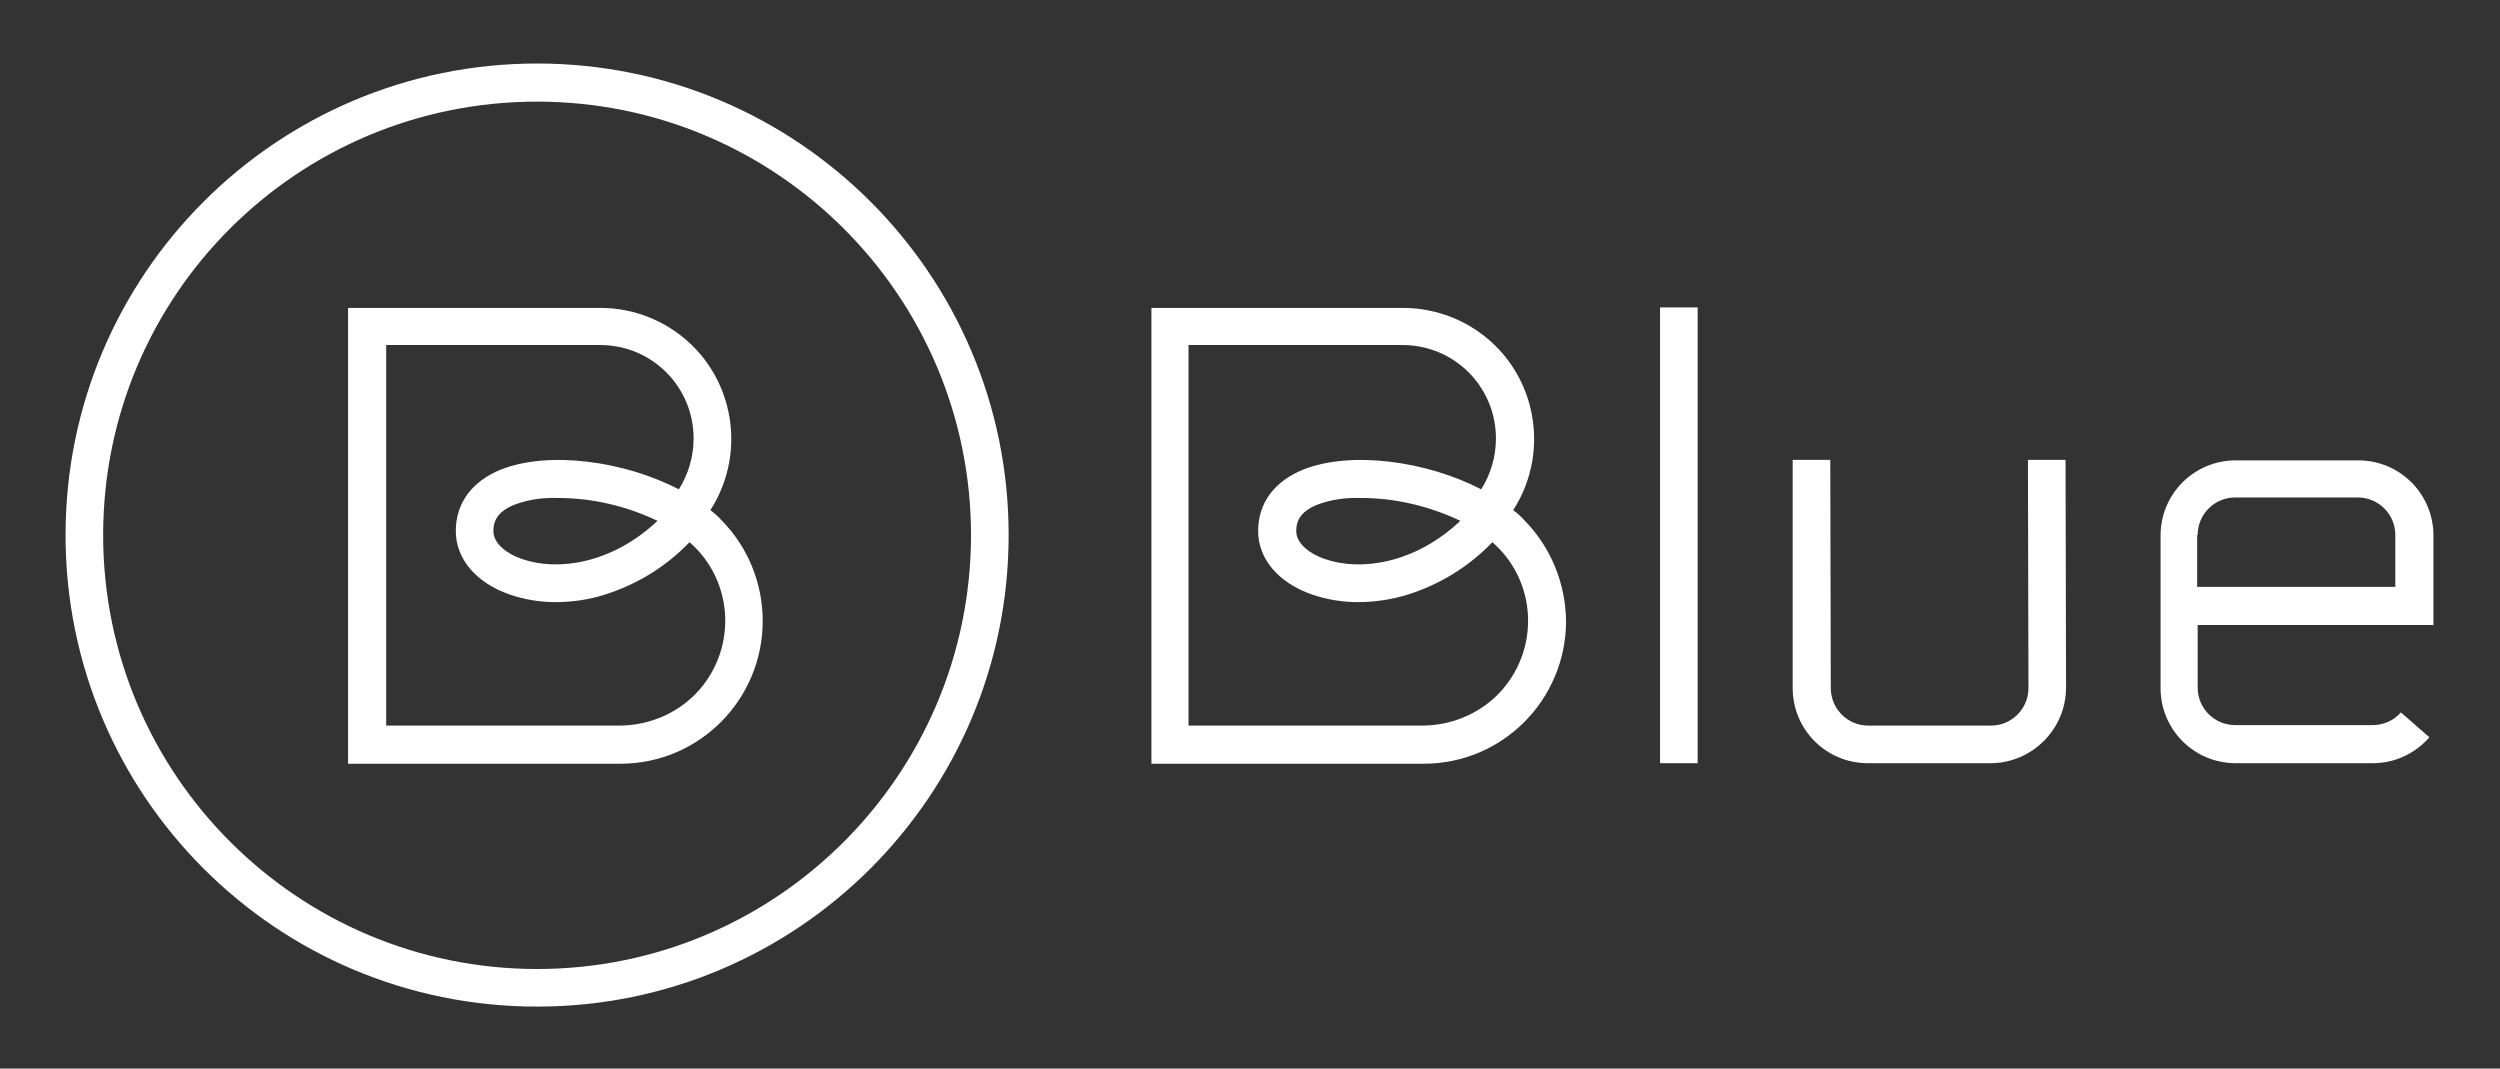
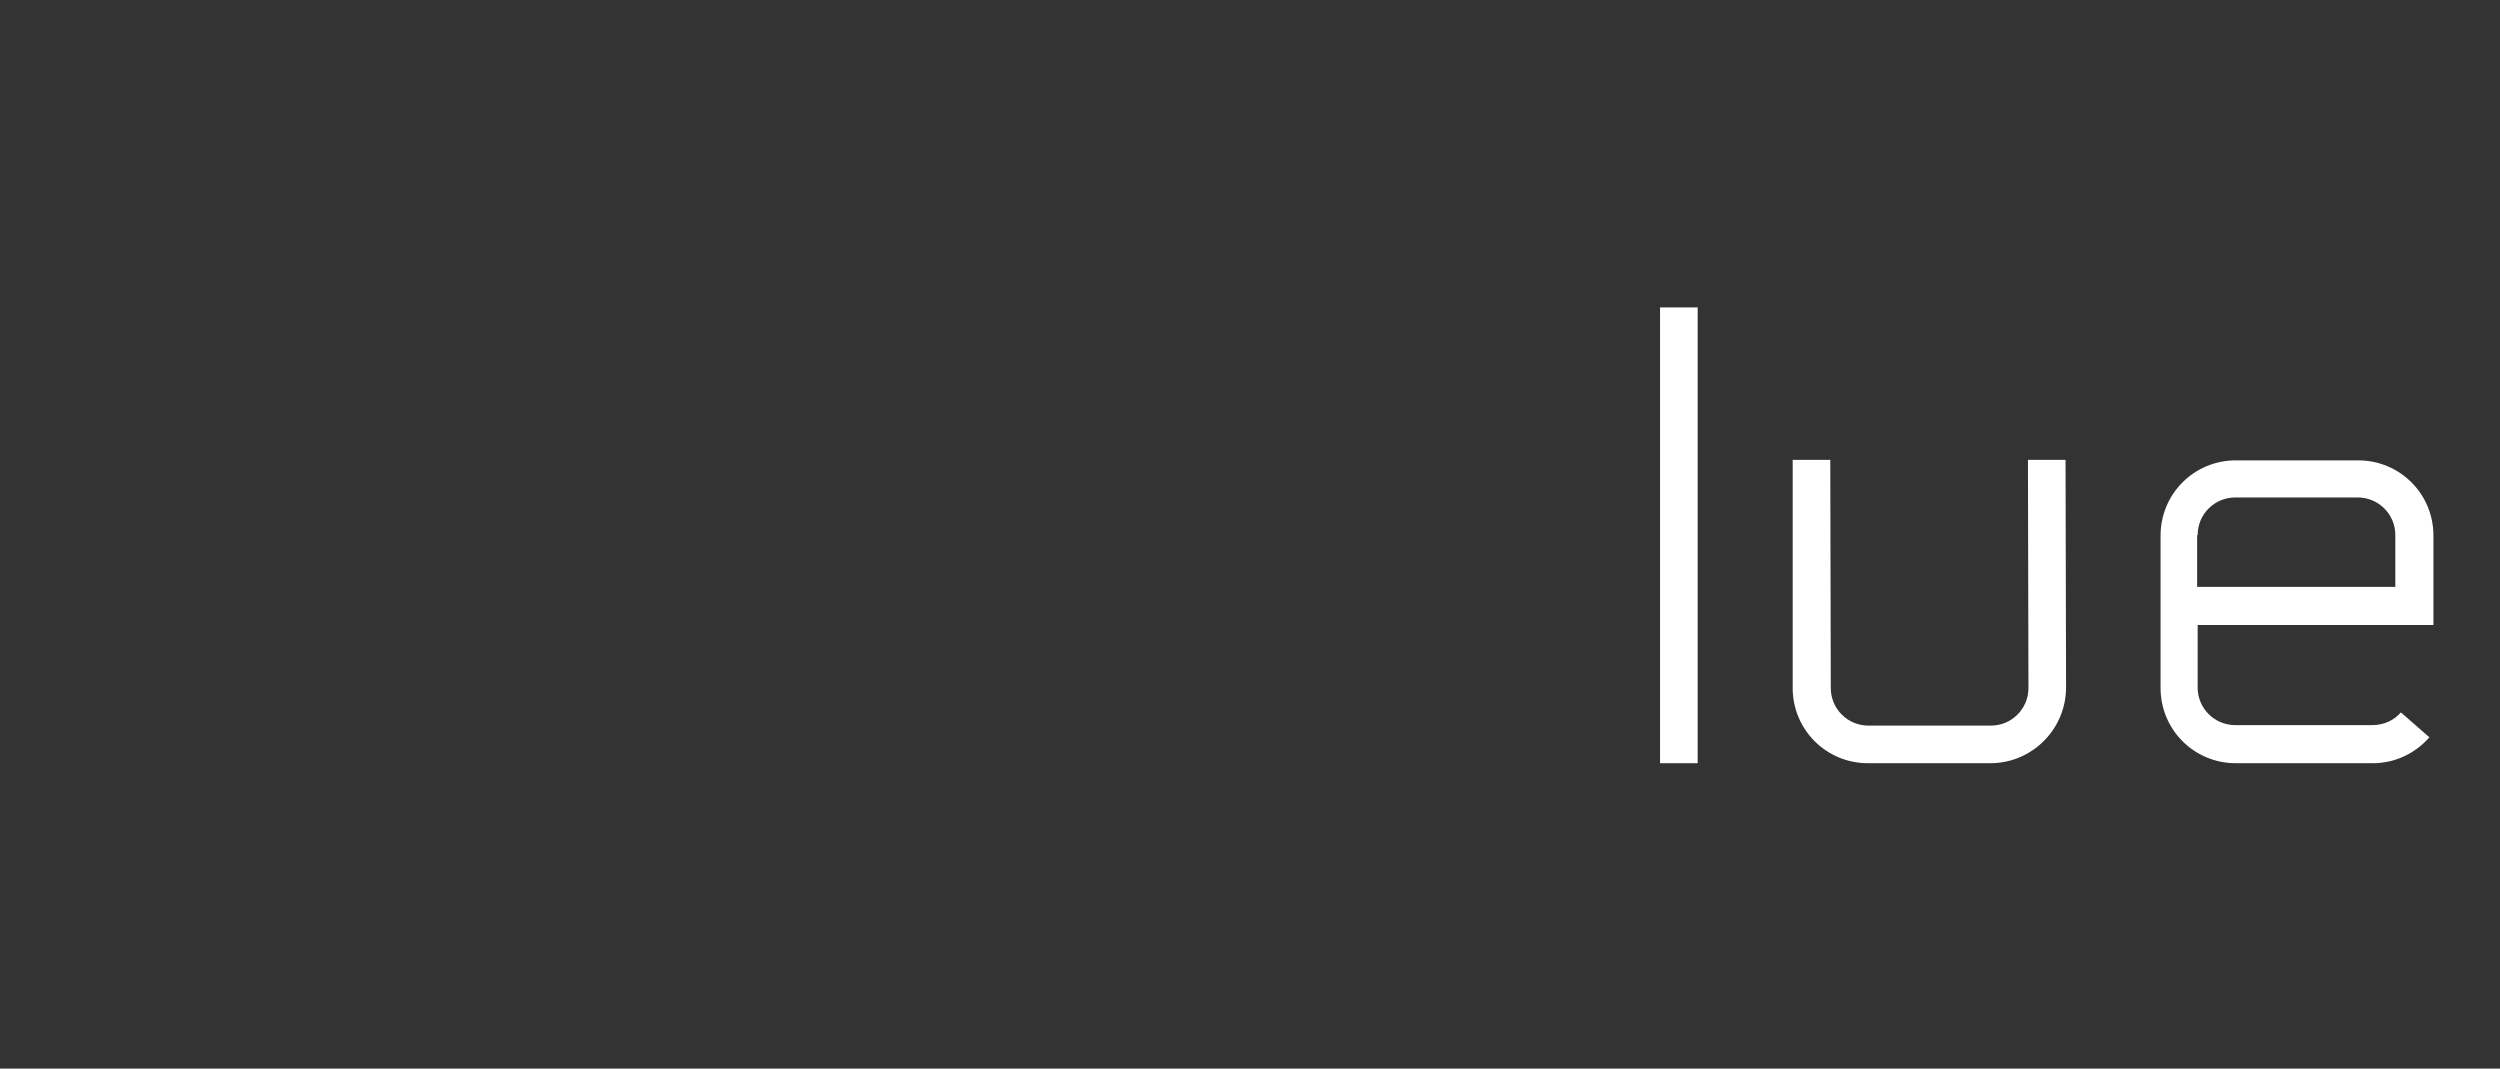
<svg xmlns="http://www.w3.org/2000/svg" version="1.1" id="Layer_1" x="0px" y="0px" viewBox="0 0 492 210.3" style="enable-background:new 0 0 492 210.3;" xml:space="preserve">
  <rect x="0" y="0" width="492" height="210.3" fill="#333333" stroke="none" />
  <style type="text/css">
	.st0{fill:#FFFFFF;}
</style>
  <g>
-     <path class="st0" d="M105.7,12.5c-51.2,0-92.8,41.5-92.8,92.8s41.5,92.8,92.8,92.8c51.2,0,92.8-41.5,92.8-92.8   S156.9,12.5,105.7,12.5 M105.7,190.7c-47.1,0-85.4-38.2-85.4-85.4S58.5,20,105.7,20c47.1,0,85.4,38.2,85.4,85.4   C191,152.5,152.8,190.7,105.7,190.7" />
-     <path class="st0" d="M142.1,102.5c-0.7-0.8-1.5-1.5-2.3-2.1c7.7-12,4.3-28-7.7-35.7c-4.2-2.7-9-4.1-14-4.1H68.5v89.7h53.6   c15.5,0,28-12.6,28-28.1C150.1,114.8,147.2,107.7,142.1,102.5L142.1,102.5z M122.1,142.8H76V67.9h42.1c10.2,0,18.4,8.2,18.4,18.4   c0,3.5-1,7-2.9,10c-10.8-5.6-25.6-7.6-35-3.9c-5.7,2.3-8.9,6.6-8.9,12.1s4,10.2,10.6,12.5c2.9,1,6,1.5,9,1.5c3.3,0,6.7-0.5,9.8-1.5   c6.3-2,12-5.5,16.6-10.3c8.6,7.5,9.4,20.5,1.9,29.1C133.7,140.2,128.1,142.7,122.1,142.8L122.1,142.8z M129.4,102.5   c-8.9,8.4-19.6,10-26.7,7.5c-2.7-0.9-5.6-2.9-5.6-5.5c0-1.5,0.4-3.7,4.2-5.2c2.7-1,5.6-1.4,8.5-1.3   C116.6,98,123.3,99.6,129.4,102.5" />
    <rect x="326.7" y="60.5" class="st0" width="7.4" height="89.7" />
    <path class="st0" d="M391.7,150.2h-24.1c-8.2,0-14.8-6.6-14.8-14.8l0-44.9h7.4l0.1,44.9c0,4.1,3.3,7.4,7.4,7.4h24.1   c4.1,0,7.4-3.3,7.4-7.4l-0.1-44.9h7.4l0.1,44.8C406.6,143.5,399.9,150.2,391.7,150.2L391.7,150.2z" />
    <path class="st0" d="M478.9,123v-17.6c0-8.2-6.6-14.8-14.8-14.8h-24.1c-8.2,0-14.8,6.6-14.8,14.8v30c0,8.2,6.6,14.8,14.8,14.8h27   c4.3,0,8.3-1.9,11.1-5.1l-5.6-4.9c-1.4,1.6-3.4,2.5-5.6,2.5h-27c-4.1,0-7.4-3.3-7.4-7.4V123H478.9z M432.5,105.3   c0-4.1,3.3-7.4,7.4-7.4H464c4.1,0,7.4,3.3,7.4,7.4v10.2h-39V105.3z" />
-     <path class="st0" d="M300.1,102.5c-0.7-0.8-1.5-1.5-2.3-2.1c7.7-12,4.3-28-7.7-35.7c-4.2-2.7-9.1-4.1-14-4.1h-49.5v89.7h53.6   c15.5,0,28-12.6,28-28.1C308.1,114.8,305.2,107.7,300.1,102.5L300.1,102.5z M280.1,142.8h-46.2V67.9h42.1   c10.2,0,18.4,8.2,18.4,18.4c0,3.5-1,7-2.9,10c-10.8-5.6-25.6-7.6-35-3.9c-5.7,2.3-8.9,6.6-8.9,12.1s4,10.2,10.6,12.5   c2.9,1,6,1.5,9,1.5c3.3,0,6.7-0.5,9.9-1.5c6.3-2,12-5.5,16.6-10.3c8.6,7.5,9.4,20.5,1.9,29.1C291.7,140.2,286.1,142.7,280.1,142.8   L280.1,142.8z M287.4,102.5c-8.9,8.4-19.6,10-26.7,7.5c-2.7-0.9-5.6-2.9-5.6-5.5c0-1.5,0.4-3.7,4.2-5.2c2.7-1,5.6-1.4,8.5-1.3   C274.6,98,281.3,99.6,287.4,102.5" />
  </g>
</svg>